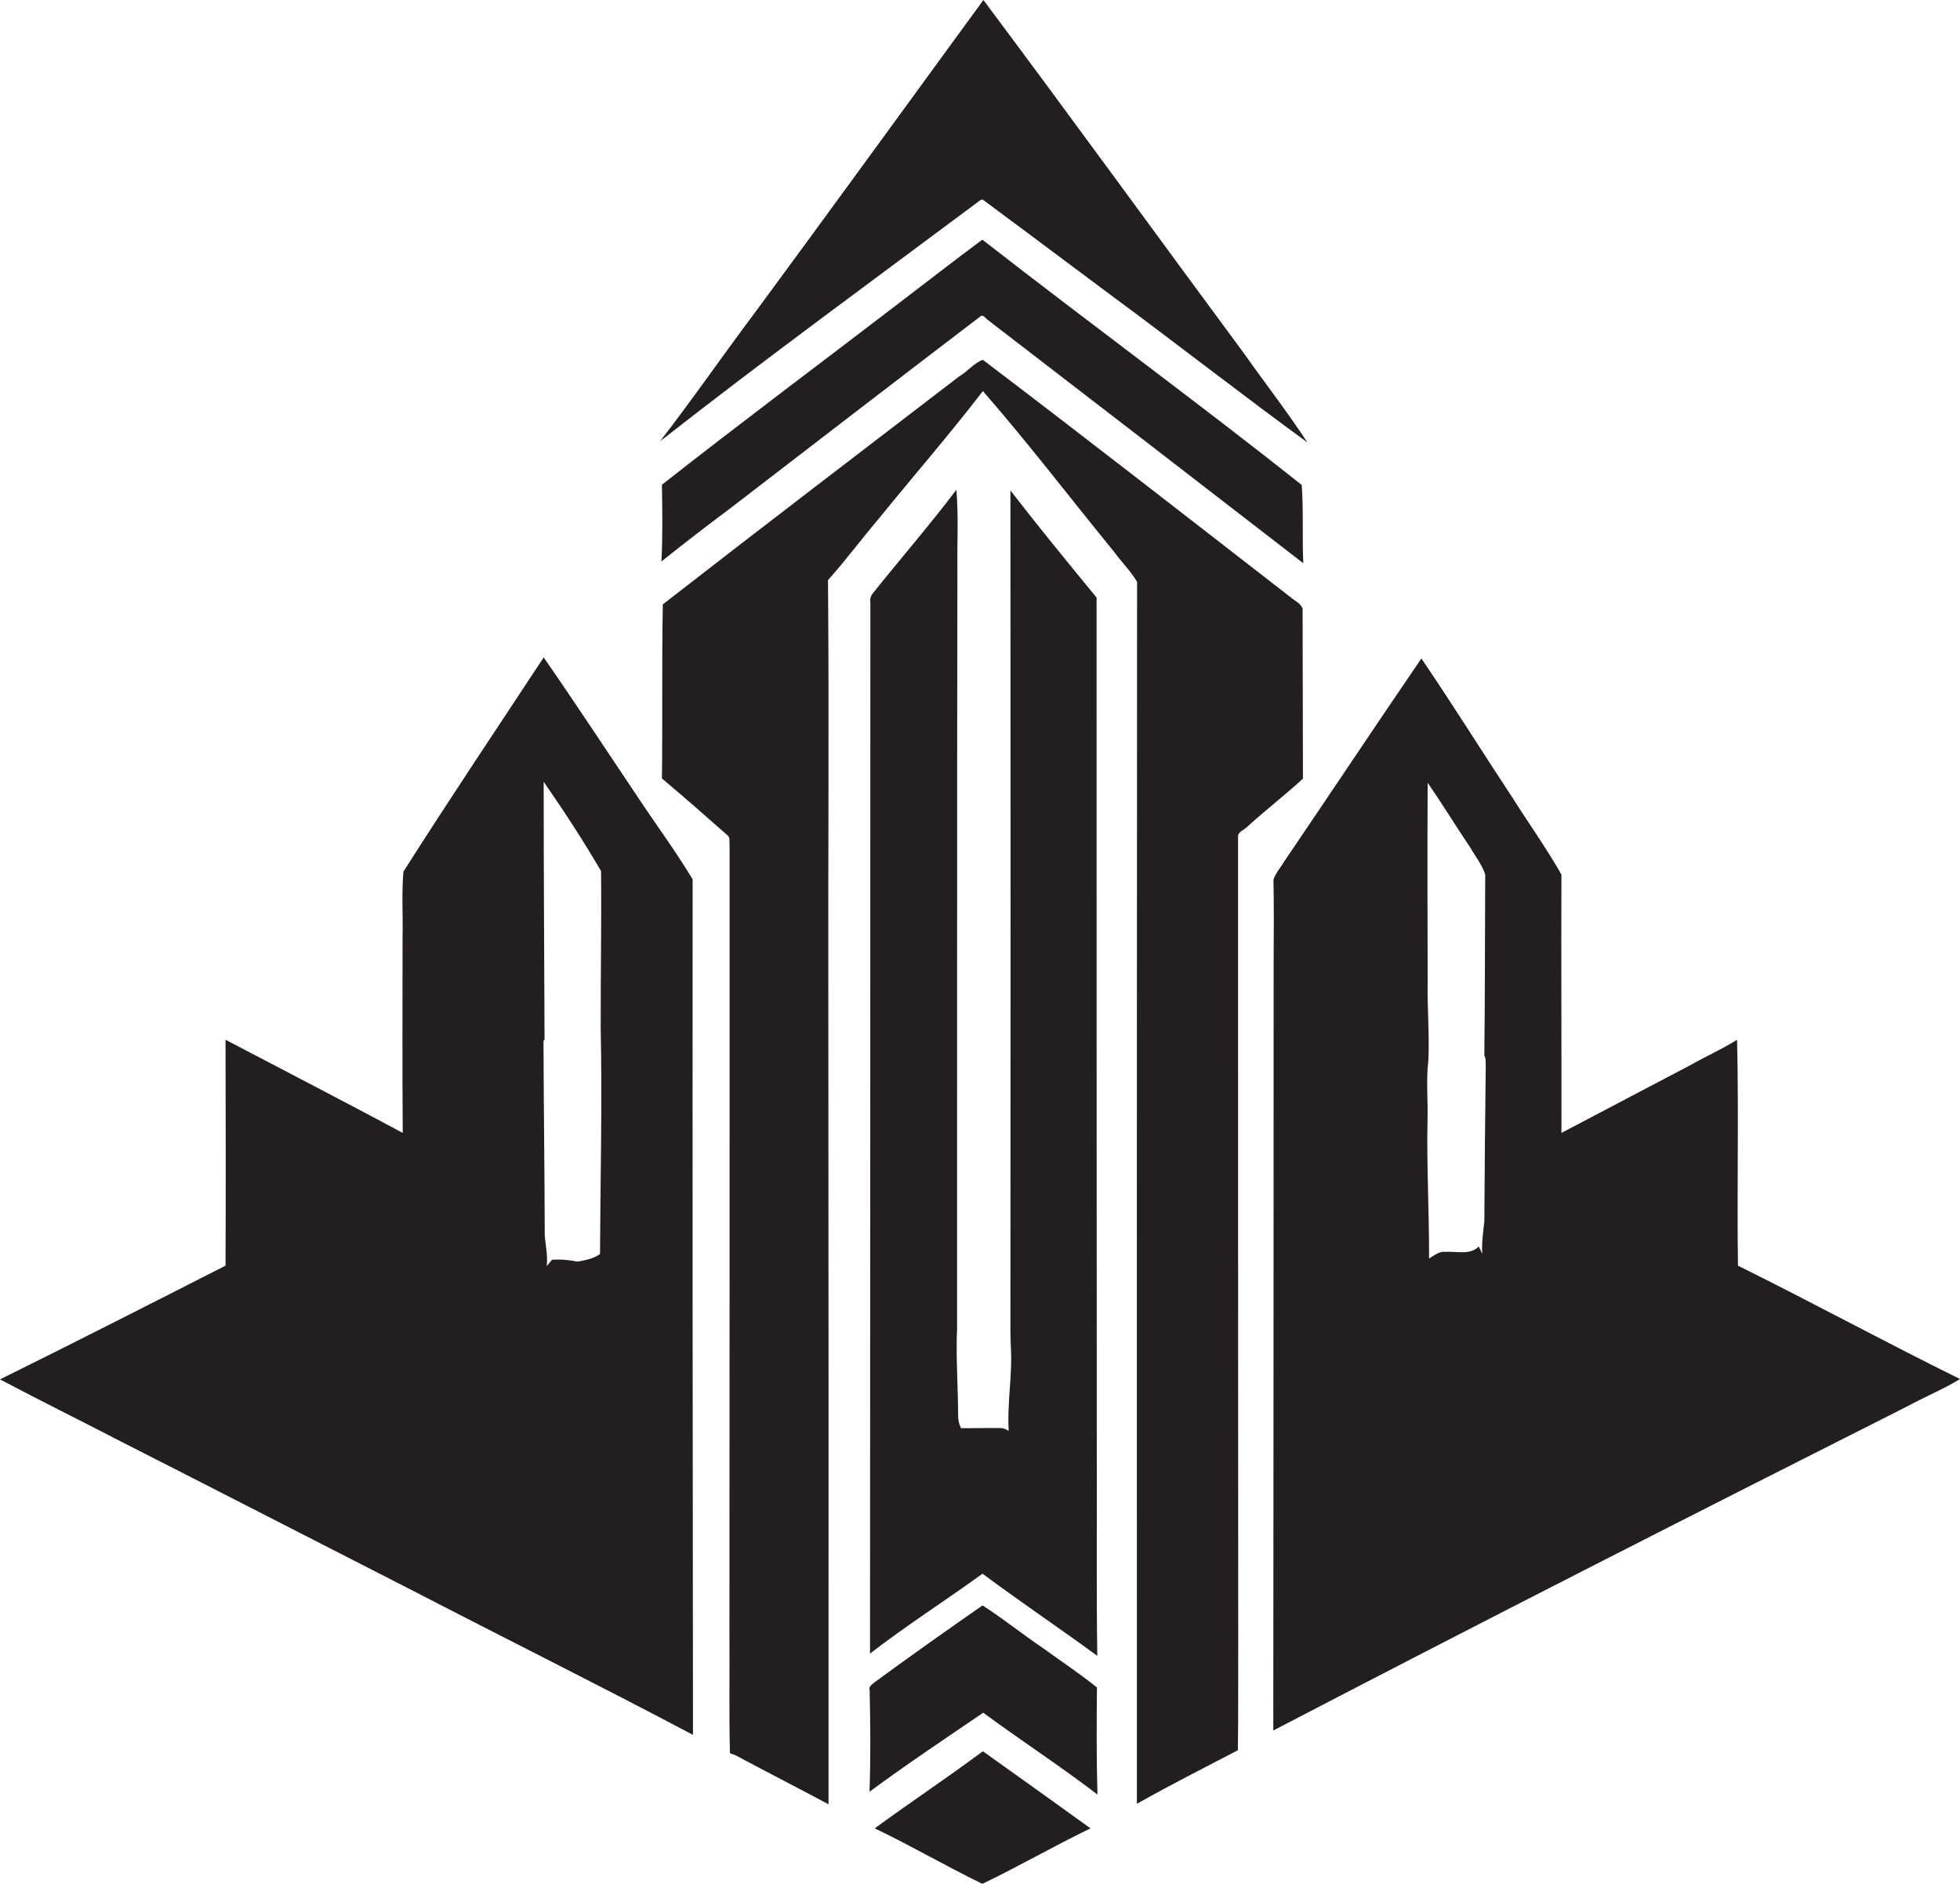
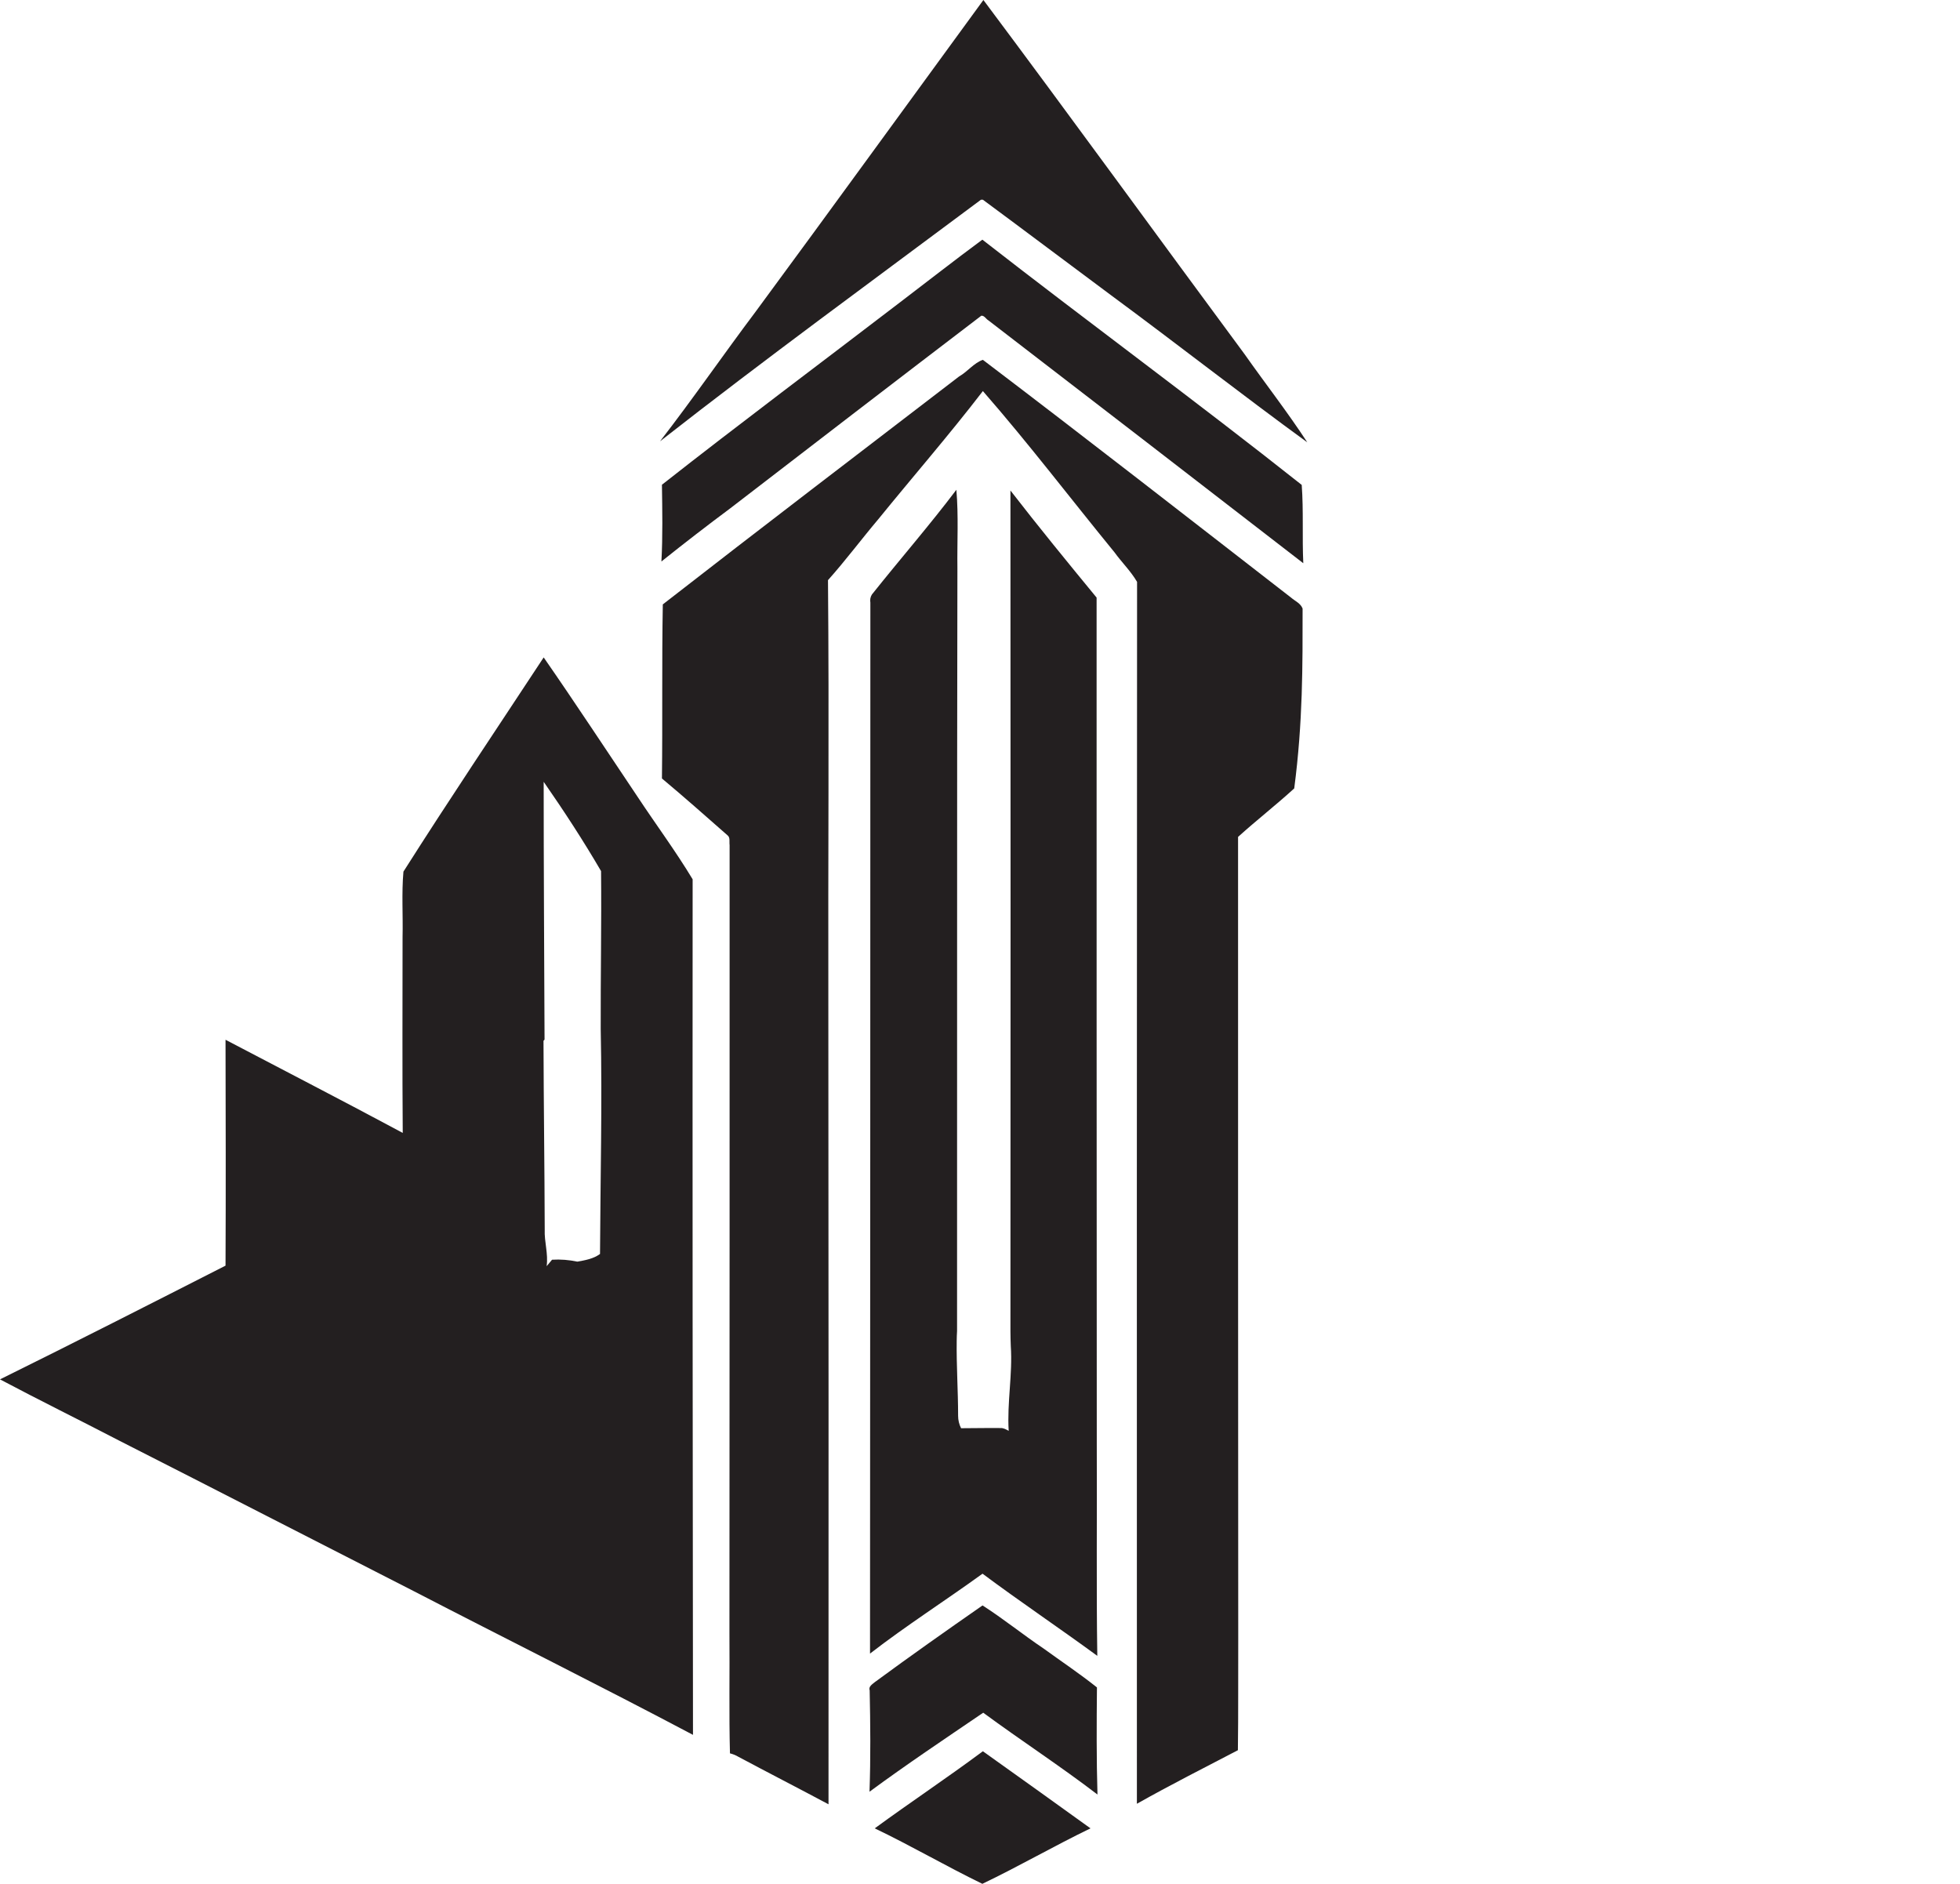
<svg xmlns="http://www.w3.org/2000/svg" version="1.1" id="Layer_1" x="0px" y="0px" viewBox="0 0 1123.7 1080" style="enable-background:new 0 0 1123.7 1080;" xml:space="preserve">
  <style type="text/css">
	.st0{fill:#231F20;}
</style>
  <title>biseeise_building_flat_black_logo_White_background_c7bd26bc-f188-4749-a939-097df9df86e8</title>
  <path class="st0" d="M397.1,504.1c-9.7-16.1-20.9-31.2-31.3-46.9c-18-26.8-35.7-53.8-54.1-80.3c-26.9,40.9-54.2,81.5-80.4,122.8  c-1.1,12.4-0.2,25.1-0.5,37.6c0,37.4-0.2,74.8,0.1,112.2c-33.7-18.1-67.7-35.6-101.6-53.4c0.1,43.2,0.2,86.4,0,129.5  c-43,21.9-86,43.8-129.3,65.2c22.6,12,45.6,23.3,68.3,35.1c56.3,28.6,112.4,57.5,168.7,86.2c53.3,27.6,107.2,54.4,160.3,82.5  C397.1,831.1,397,667.6,397.1,504.1z M344,718.9c-3.8,2.8-8.5,3.6-13,4.4c-4.8-1-9.6-1.4-14.5-1.1l-3.1,3.7c1-7.1-1.4-14-1.1-21  c-0.1-36.1-0.6-72.1-0.7-108.2l0.6-0.7c-0.2-49.3-0.5-98.5-0.5-147.8c11.6,16.7,22.7,33.7,32.9,51.2c0.3,30.2-0.3,60.4-0.2,90.6  C345.3,633,344.2,676,344,718.9z" />
  <path class="st0" d="M563.5,114.5c24.5,18.1,48.9,36.5,73.4,54.7c37.7,27.8,74.7,56.8,112.6,84.4c-11.3-17.3-24.1-33.7-36-50.6  c-50-67.6-99.3-135.6-149.7-203C520.3,59.5,477,119.3,433.2,178.7c-18.5,24.6-35.9,49.9-54.8,74.3c60.4-47.3,122.5-92.6,184-138.5  H563.5L563.5,114.5z" />
  <path class="st0" d="M418.7,291.4c47.9-36.9,95.8-73.7,143.9-110.4c1.7-0.2,2.7,1.9,4.1,2.7c60.2,46.3,120.4,92.7,180.5,139.2  c-0.7-15,0.2-30-0.9-44.9c-60.3-47.8-122.4-93.3-183.1-140.6c-16.1,11.9-31.8,24.2-47.7,36.3c-45.3,34.7-91.1,68.9-136,104.2  c0.2,14.6,0.5,29.3-0.3,44C392.2,311.5,405.4,301.3,418.7,291.4z" />
  <path class="st0" d="M501.5,1048.2c20.9,10,40.9,21.7,61.7,31.8c20.9-10,41.1-21.7,62-31.8c-20.5-14.8-41.1-29.5-61.7-44.2  C543.2,1019.1,522,1033.2,501.5,1048.2z" />
-   <path class="st0" d="M996.4,725.6c-0.6-43.2,0.5-86.4-0.5-129.5c-8.6,5.4-17.9,9.5-26.7,14.5c-24.7,12.9-49.3,26-74,38.9  c0.1-49.4-0.2-98.7,0-148.1c-8.4-14.8-18.4-28.8-27.5-43.2c-17.7-26.8-34.7-54.1-52.8-80.7c-26.2,38.4-52,77.1-78.1,115.6  c-2.2,3.7-5.2,7-6.7,11.1c0.3,15.6,0.2,31.2,0.1,46.7c0,147.1-0.1,294.1-0.2,441.2c120.7-62.9,242.1-124.6,363.6-185.9  c9.9-5.4,20.5-9.7,30.1-15.6C1080.9,769.5,1039,746.7,996.4,725.6z M851,700.3c-0.7,6.1-1.6,12.3-1.2,18.5l-2-4.2  c-5.1,5.2-12.7,2.6-19.1,3.1c-3.6-0.5-6.4,2.1-9.4,3.8c0.1-26.2-1.4-52.4-0.9-78.6c0.4-11.7-0.9-23.6,0.5-35.1  c0.7-15-0.7-29.9-0.4-44.8c-0.1-38.1-0.2-76.1,0-114.2c8.3,11.9,15.8,24.3,23.9,36.3c3.1,5.3,7.1,10.3,9.1,16.2  c-0.2,34.6-0.1,69.2-0.5,103.8c1.1,1.9,0.6,4.2,0.8,6.3C851.4,641,851.2,670.6,851,700.3z" />
-   <path class="st0" d="M746.8,348.9c-1.1-3-4.3-4.3-6.5-6.2c-58.8-45.6-117.5-91.4-176.8-136.4c-5.1,1.7-8.8,6.8-13.6,9.5  c-56.7,43.5-113.5,86.8-169.9,130.7c-0.6,33.1-0.1,66.6-0.5,99.8c12.7,10.6,25.1,21.6,37.5,32.5c1.8,1.3,1,3.8,1.3,5.7  c0,150.5,0,301-0.1,451.5c0.2,23.1-0.3,46.2,0.3,69.2c1.6,0.4,3.2,1,4.7,1.9c17.2,9.2,34.6,18.1,51.8,27.3  c0.1-153.7,0-307.3-0.1-460.9c-0.2-80.3,0.5-160.6-0.2-240.9c10.1-11.3,19.1-23.4,28.9-35c19.9-24.5,40.6-48.3,59.9-73.4  c26.2,30,50.3,61.7,75.5,92.5c4.1,5.7,9.3,10.7,12.9,16.9c-0.1,233.5-0.2,467-0.1,700.5c19-10.7,38.5-20.6,57.9-30.7  c0.3-21.5,0.1-43,0.2-64.5c-0.1-153.1-0.1-306.1-0.1-459.1c-0.2-3,3.3-3.8,5-5.6c10.5-9.5,21.8-18.3,32.2-27.8  C747,413.9,746.8,381.3,746.8,348.9z" />
+   <path class="st0" d="M746.8,348.9c-1.1-3-4.3-4.3-6.5-6.2c-58.8-45.6-117.5-91.4-176.8-136.4c-5.1,1.7-8.8,6.8-13.6,9.5  c-56.7,43.5-113.5,86.8-169.9,130.7c-0.6,33.1-0.1,66.6-0.5,99.8c12.7,10.6,25.1,21.6,37.5,32.5c1.8,1.3,1,3.8,1.3,5.7  c0,150.5,0,301-0.1,451.5c0.2,23.1-0.3,46.2,0.3,69.2c1.6,0.4,3.2,1,4.7,1.9c17.2,9.2,34.6,18.1,51.8,27.3  c0.1-153.7,0-307.3-0.1-460.9c-0.2-80.3,0.5-160.6-0.2-240.9c10.1-11.3,19.1-23.4,28.9-35c19.9-24.5,40.6-48.3,59.9-73.4  c26.2,30,50.3,61.7,75.5,92.5c4.1,5.7,9.3,10.7,12.9,16.9c-0.1,233.5-0.2,467-0.1,700.5c19-10.7,38.5-20.6,57.9-30.7  c0.3-21.5,0.1-43,0.2-64.5c-0.1-153.1-0.1-306.1-0.1-459.1c10.5-9.5,21.8-18.3,32.2-27.8  C747,413.9,746.8,381.3,746.8,348.9z" />
  <path class="st0" d="M563.3,902.2c21.6,16.1,44.1,31.2,65.8,47.1c-0.6-40.2-0.1-80.5-0.3-120.7c-0.1-162-0.1-324-0.1-486  c-16.7-20.3-33.3-40.6-49.4-61.4c0.1,160.7,0.1,321.3,0,482c0,2.8,0.1,5.7,0.2,8.5c1.1,16.2-2.2,32.4-1.2,48.6  c-1.5-0.8-3-1.7-4.7-1.6c-7.5-0.1-15,0.1-22.6,0.1c-1.1-2.2-1.7-4.6-1.7-7.1c0-14.4-1-28.7-0.8-43.1c0-1.8,0.1-3.7,0.2-5.5  c0.1-145.8-0.1-291.5,0.2-437.3c-0.2-15,0.7-30.1-0.6-45c-15.5,20.5-32.4,39.9-48.4,60c-0.9,1.4-1.2,3.1-0.9,4.7  c0,200.9-0.1,401.7-0.2,602.5C519.6,931.9,541.9,917.7,563.3,902.2z" />
  <path class="st0" d="M628.9,967.4c-9.9-7.9-20.4-14.9-30.6-22.3c-11.9-8-23.1-17.1-35-24.7c-20.7,14.4-41.4,29-61.8,44  c-1.4,1.2-3.7,2.5-2.9,4.7c0.4,19.3,0.6,38.8-0.1,58.1c21.3-15.7,43.3-30.4,65.2-45.3c21.6,15.9,44.2,30.6,65.5,46.9  C628.6,1008.4,628.7,987.9,628.9,967.4z" />
</svg>